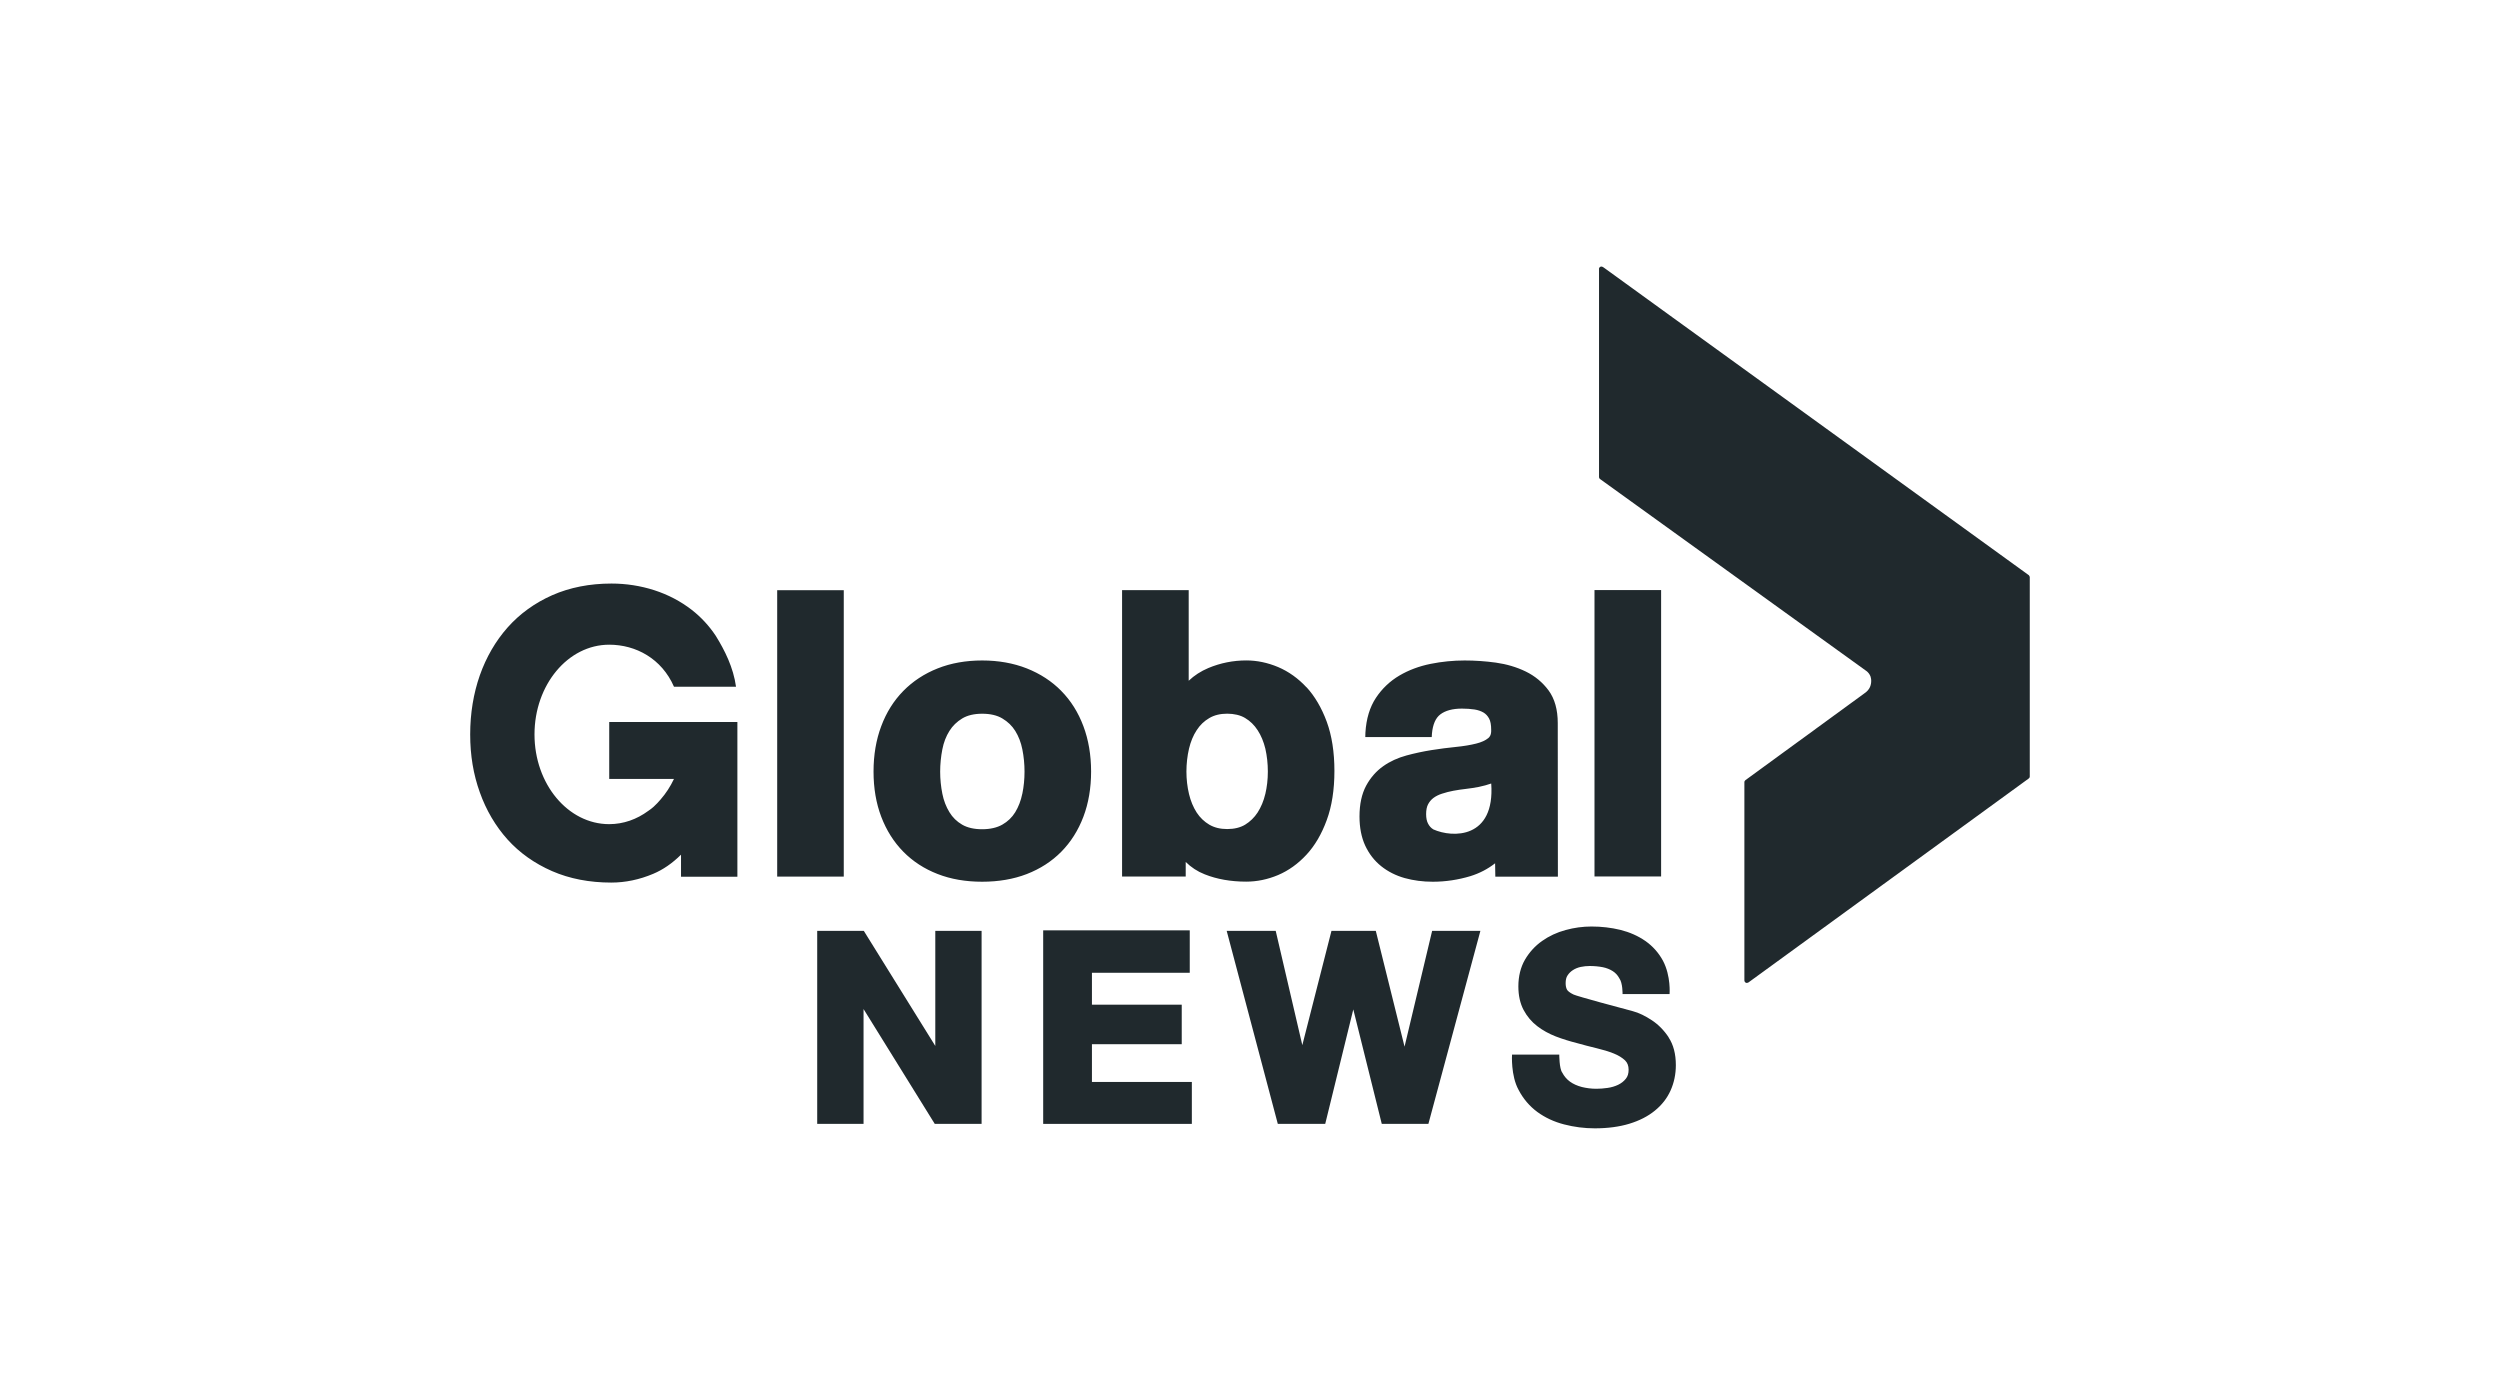
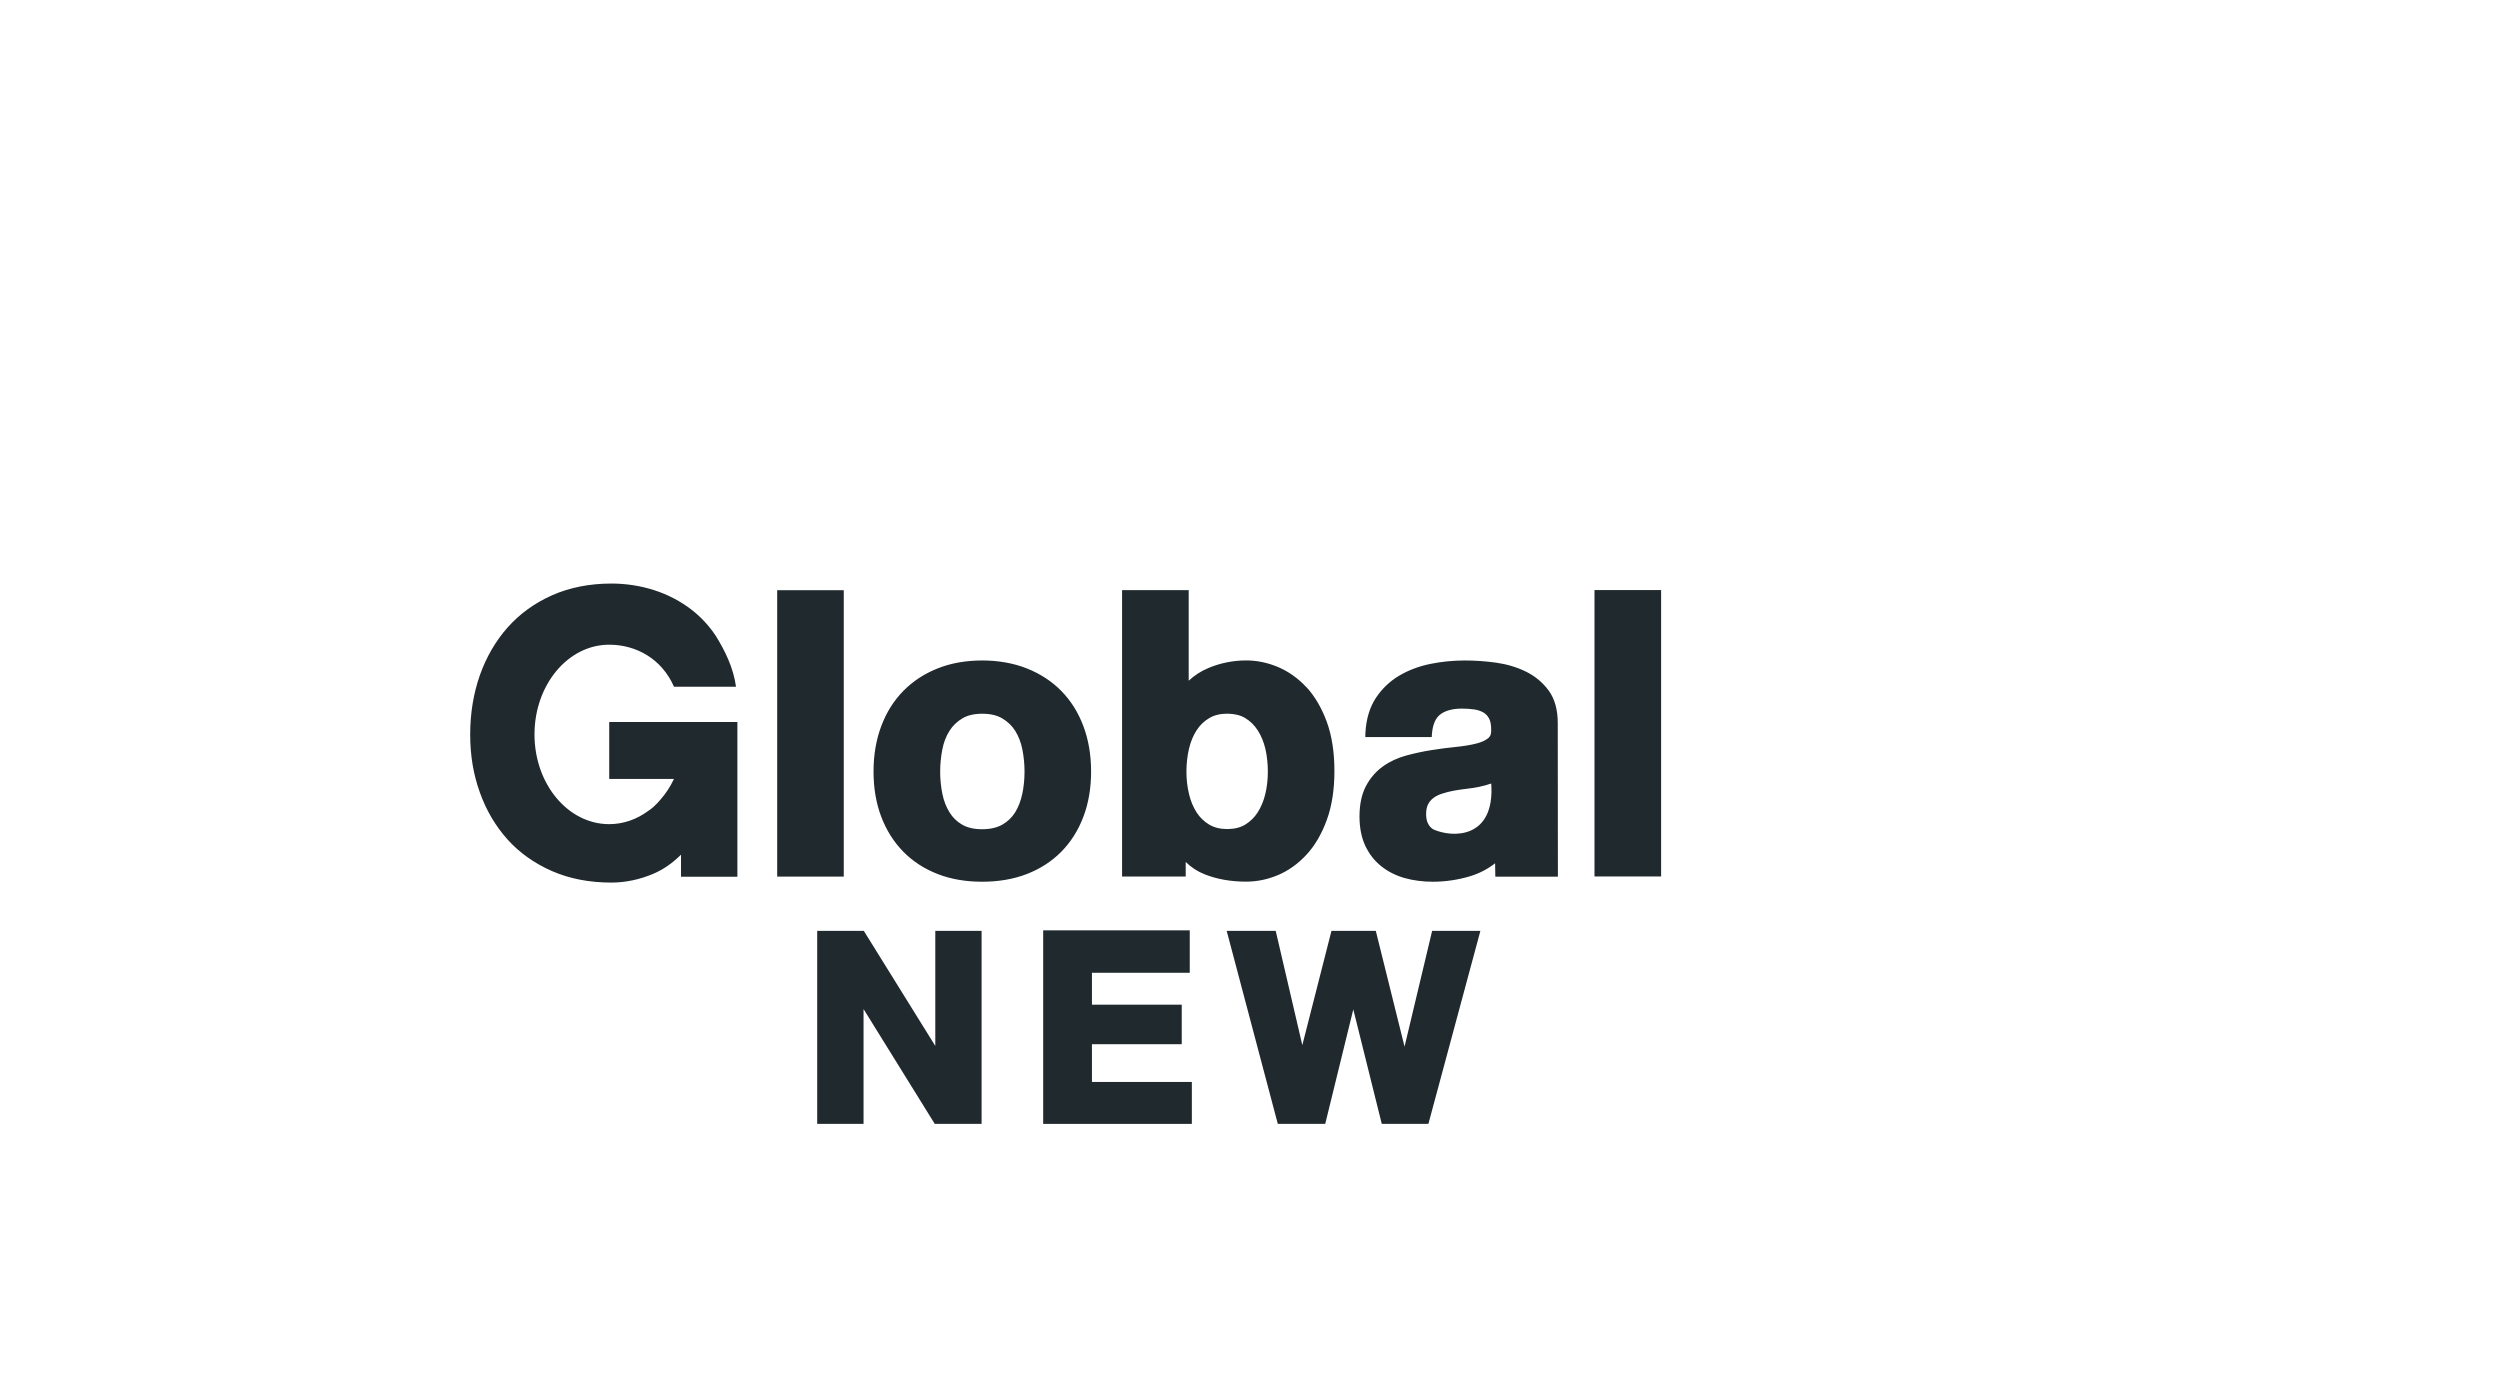
<svg xmlns="http://www.w3.org/2000/svg" id="Layer_1" viewBox="0 0 561 313">
  <defs>
    <style>.cls-1{fill:#20292d;}</style>
  </defs>
  <polygon class="cls-1" points="220.27 208.89 220.27 252.2 209.76 252.2 193.78 226.43 193.78 252.2 183.38 252.2 183.38 208.89 193.84 208.89 209.88 234.71 209.88 208.89 220.27 208.89" />
  <polygon class="cls-1" points="245.03 242.79 245.03 234.32 265.18 234.32 265.18 225.45 245.03 225.45 245.03 218.29 266.98 218.29 266.98 208.77 234.09 208.77 234.09 252.2 267.45 252.2 267.45 242.79 245.03 242.79" />
  <polygon class="cls-1" points="321.37 208.89 315.18 234.87 308.73 208.89 298.78 208.89 292.24 234.53 286.27 208.89 275.27 208.89 286.74 252.2 297.38 252.2 303.68 226.51 310.07 252.2 320.53 252.2 332.2 208.89 321.37 208.89" />
-   <path class="cls-1" d="M374.45,232.78c-1.05-1.59-2.33-2.88-3.77-3.83-1.42-.94-2.88-1.68-4.34-2.06-2.61-.68-12.36-3.31-13.22-3.71-.93-.44-1.3-.82-1.46-1.06-.22-.37-.33-.88-.33-1.52,0-.71,.14-1.29,.43-1.72,.32-.49,.72-.88,1.22-1.2,.51-.33,1.09-.56,1.72-.7,.67-.14,1.36-.21,2.03-.21,1.06,0,2.05,.1,2.94,.27,.83,.17,1.59,.47,2.23,.88,.61,.39,1.1,.91,1.47,1.6,.79,1.07,.73,3.55,.73,3.55h10.55s.34-4.01-1.47-7.46c-.97-1.8-2.31-3.3-3.97-4.46-1.64-1.14-3.53-1.97-5.62-2.49-2.05-.5-4.23-.75-6.46-.75-1.94,0-3.89,.26-5.81,.79-1.96,.53-3.73,1.36-5.28,2.46-1.58,1.11-2.86,2.53-3.84,4.2-.98,1.7-1.48,3.73-1.48,6,0,2.04,.4,3.82,1.18,5.29,.77,1.44,1.8,2.66,3.07,3.63,1.22,.94,2.63,1.71,4.17,2.31,1.52,.58,3.07,1.06,4.65,1.46,1.49,.42,3.02,.82,4.49,1.17,1.42,.34,2.72,.73,3.84,1.18,1.05,.42,1.9,.95,2.54,1.55,.54,.53,.8,1.22,.8,2.09s-.2,1.51-.62,2.03c-.46,.58-1.03,1.02-1.73,1.36-.73,.35-1.53,.58-2.37,.7-.89,.13-1.73,.19-2.51,.19-1.13,0-2.23-.14-3.28-.4-1.02-.27-1.92-.67-2.65-1.2-.72-.52-1.31-1.21-1.74-2.04-.67-.91-.66-4.03-.66-4.03h-10.6s-.31,4.72,1.48,7.94c1.03,1.98,2.45,3.64,4.19,4.93,1.74,1.27,3.76,2.22,6.02,2.8,2.22,.58,4.54,.88,6.88,.88,2.91,0,5.51-.35,7.75-1.03,2.26-.69,4.18-1.67,5.72-2.93,1.56-1.26,2.76-2.79,3.54-4.54,.78-1.74,1.18-3.66,1.18-5.68,0-2.49-.54-4.59-1.63-6.23" />
  <path class="cls-1" d="M136.7,174.79h14.54c-.81,1.71-1.82,3.26-3,4.61-.46,.55-.96,1.08-1.57,1.64-.37,.34-.78,.64-1.21,.93-2.55,1.88-5.55,2.97-8.76,2.97-9.25,0-16.76-9.01-16.76-20.13s7.5-20.14,16.76-20.14c5.98,0,11.79,3.12,14.54,9.43h13.92c-.59-4.31-2.52-8.17-4.57-11.46-1.48-2.22-3.28-4.16-5.34-5.77-2.5-1.94-5.34-3.43-8.44-4.43-3.08-.99-6.32-1.49-9.6-1.49-4.88,0-9.35,.88-13.28,2.61-3.93,1.74-7.29,4.17-10.02,7.24-2.7,3.05-4.8,6.67-6.24,10.75-1.42,4.06-2.16,8.52-2.16,13.25s.72,8.99,2.16,13c1.43,4.02,3.53,7.58,6.22,10.58,2.7,3,6.07,5.38,10,7.1,3.93,1.71,8.39,2.57,13.27,2.57,3.17,0,6.33-.66,9.41-1.96,2.22-.93,4.31-2.38,6.25-4.3v4.95s12.65,0,12.65,0v-34.72h-28.76v12.79Zm210.8-19.86c-1.33-1.8-3.06-3.24-5.14-4.25-2.02-.98-4.28-1.65-6.7-1.99-2.35-.32-4.7-.48-6.99-.48-2.54,0-5.11,.25-7.64,.76-2.57,.52-4.93,1.4-7,2.62-2.12,1.25-3.89,2.93-5.26,4.99-1.39,2.09-2.19,4.72-2.37,7.83l-.03,.98h14.91l.05-.78c.19-2.05,.82-3.5,1.88-4.3,1.13-.86,2.76-1.3,4.86-1.3,1.01,0,1.96,.07,2.83,.2,.76,.12,1.44,.36,2.01,.69,.51,.31,.91,.74,1.23,1.32,.32,.57,.48,1.43,.48,2.52,.05,1.18-.34,1.63-.64,1.88-.64,.53-1.56,.95-2.73,1.24-1.31,.33-2.83,.58-4.54,.75-1.8,.18-3.64,.42-5.48,.71-1.87,.3-3.75,.7-5.6,1.2-1.95,.53-3.71,1.33-5.22,2.4-1.57,1.1-2.87,2.58-3.85,4.39-.99,1.85-1.49,4.16-1.49,6.91,0,2.49,.43,4.69,1.28,6.53,.86,1.85,2.07,3.41,3.6,4.63,1.5,1.2,3.28,2.1,5.27,2.66,1.95,.54,4.06,.82,6.29,.82,2.87,0,5.71-.43,8.46-1.26,2.02-.63,3.87-1.58,5.53-2.88l.05,3h14.04l-.03-34.47c0-3-.69-5.46-2.06-7.32m-25.88,31.17c-.5-.3-.87-.72-1.16-1.27-.29-.53-.44-1.27-.44-2.13,0-.93,.15-1.67,.44-2.22,.31-.58,.71-1.05,1.2-1.42,.54-.4,1.2-.73,1.93-.96,.84-.28,1.69-.49,2.53-.65,.94-.17,1.89-.32,2.82-.42,.96-.11,1.93-.26,2.87-.44,.93-.18,2.13-.52,2.82-.77,.88,12.42-8.66,12.25-13.01,10.29m-147.22,10.6h14.94v-64.27h-14.94v64.27Zm63.76-41.66c-2.13-2.17-4.74-3.87-7.75-5.06-2.99-1.18-6.37-1.78-10.02-1.78s-7.02,.6-9.98,1.78c-2.98,1.18-5.57,2.88-7.71,5.06-2.13,2.17-3.8,4.81-4.95,7.9-1.15,3.04-1.73,6.47-1.73,10.19s.58,7.13,1.73,10.14c1.16,3.04,2.82,5.68,4.95,7.84,2.13,2.17,4.73,3.86,7.71,5.01,2.96,1.16,6.31,1.73,9.98,1.73s7.02-.57,10.01-1.72c3.02-1.17,5.62-2.85,7.76-5.02,2.13-2.16,3.8-4.8,4.95-7.84,1.15-3.02,1.73-6.44,1.73-10.14s-.58-7.14-1.73-10.19c-1.15-3.08-2.82-5.74-4.96-7.9m-8.75,23.07c-.31,1.53-.85,2.94-1.59,4.15-.71,1.16-1.69,2.09-2.88,2.77-1.19,.68-2.72,1.04-4.54,1.04s-3.32-.35-4.49-1.03c-1.19-.69-2.15-1.63-2.85-2.79-.75-1.22-1.29-2.62-1.59-4.15-.32-1.6-.49-3.27-.49-4.95s.17-3.37,.49-5.01c.3-1.55,.84-2.95,1.59-4.13,.71-1.14,1.68-2.08,2.87-2.8,1.16-.7,2.67-1.06,4.48-1.06s3.34,.35,4.52,1.06c1.24,.74,2.19,1.66,2.9,2.8,.74,1.19,1.28,2.57,1.59,4.13,.33,1.64,.49,3.32,.49,5.01,0,1.68-.16,3.34-.49,4.95m63.78-23.86c-1.88-2.03-4.03-3.56-6.38-4.56-2.35-.99-4.75-1.49-7.16-1.49-2.92,0-5.79,.57-8.51,1.71-1.66,.7-3.15,1.66-4.4,2.85v-20.34h-14.95v64.28h14.28v-3.28c1.2,1.19,2.61,2.13,4.27,2.78,2.73,1.09,5.86,1.64,9.3,1.64,2.41,0,4.81-.49,7.16-1.48,2.35-1,4.49-2.53,6.37-4.57,1.87-2.01,3.4-4.62,4.54-7.74,1.15-3.1,1.73-6.82,1.73-11.05s-.58-7.93-1.72-11.04c-1.15-3.12-2.68-5.72-4.54-7.75m-9.25,23.96c-.37,1.57-.96,2.96-1.72,4.15-.75,1.15-1.7,2.06-2.81,2.74-1.08,.65-2.44,.98-4.03,.98s-2.89-.34-4-.98c-1.13-.67-2.1-1.59-2.84-2.73-.77-1.2-1.35-2.59-1.72-4.15-.38-1.6-.58-3.3-.58-5.04s.2-3.51,.58-5.14c.37-1.56,.94-2.96,1.72-4.14,.75-1.17,1.69-2.06,2.84-2.73,1.12-.66,2.47-.98,4-.98s2.96,.32,4.03,.97c1.13,.67,2.06,1.58,2.81,2.74,.77,1.17,1.35,2.58,1.73,4.14,.37,1.63,.56,3.36,.56,5.14s-.19,3.43-.57,5.05m73.87,18.49h14.95v-64.27h-14.95v64.27Z" />
-   <path class="cls-1" d="M358.82,60.39v46.65c0,.19,.1,.37,.25,.47l59.73,43.05c.4,.29,.71,.68,.9,1.14l.09,.23v.07c.08,.24,.11,.49,.11,.75,0,.9-.25,1.99-1.53,2.84l-10.9,7.95c-.19,.14-.38,.28-.56,.42-.85,.63-2.36,1.73-4.13,3l-11.11,8.11c-.13,.1-.23,.27-.23,.45v11.28c0,.36,0,.89,0,1.66v2.95c0,4.67-.01,13.74,0,17.16,0,.53,0,1.1,0,1.71v8.45s0,.24,0,.24c0,.2,0,.52,0,.82v.22c0,.32,.26,.57,.57,.57l.33-.11,62.9-45.77c.15-.1,.24-.27,.24-.46v-19.8c0-8.58,0-18.36,0-24.33v-.66l-.18-.35c-.89-.65-5.11-3.71-10.9-7.89l-47.13-34.11c-7.32-5.29-14.65-10.6-21.98-15.9-2.16-1.57-4.45-3.23-6.75-4.89l-8.48-6.14-.39-.27-.31-.09c-.32,0-.56,.26-.56,.58" />
</svg>